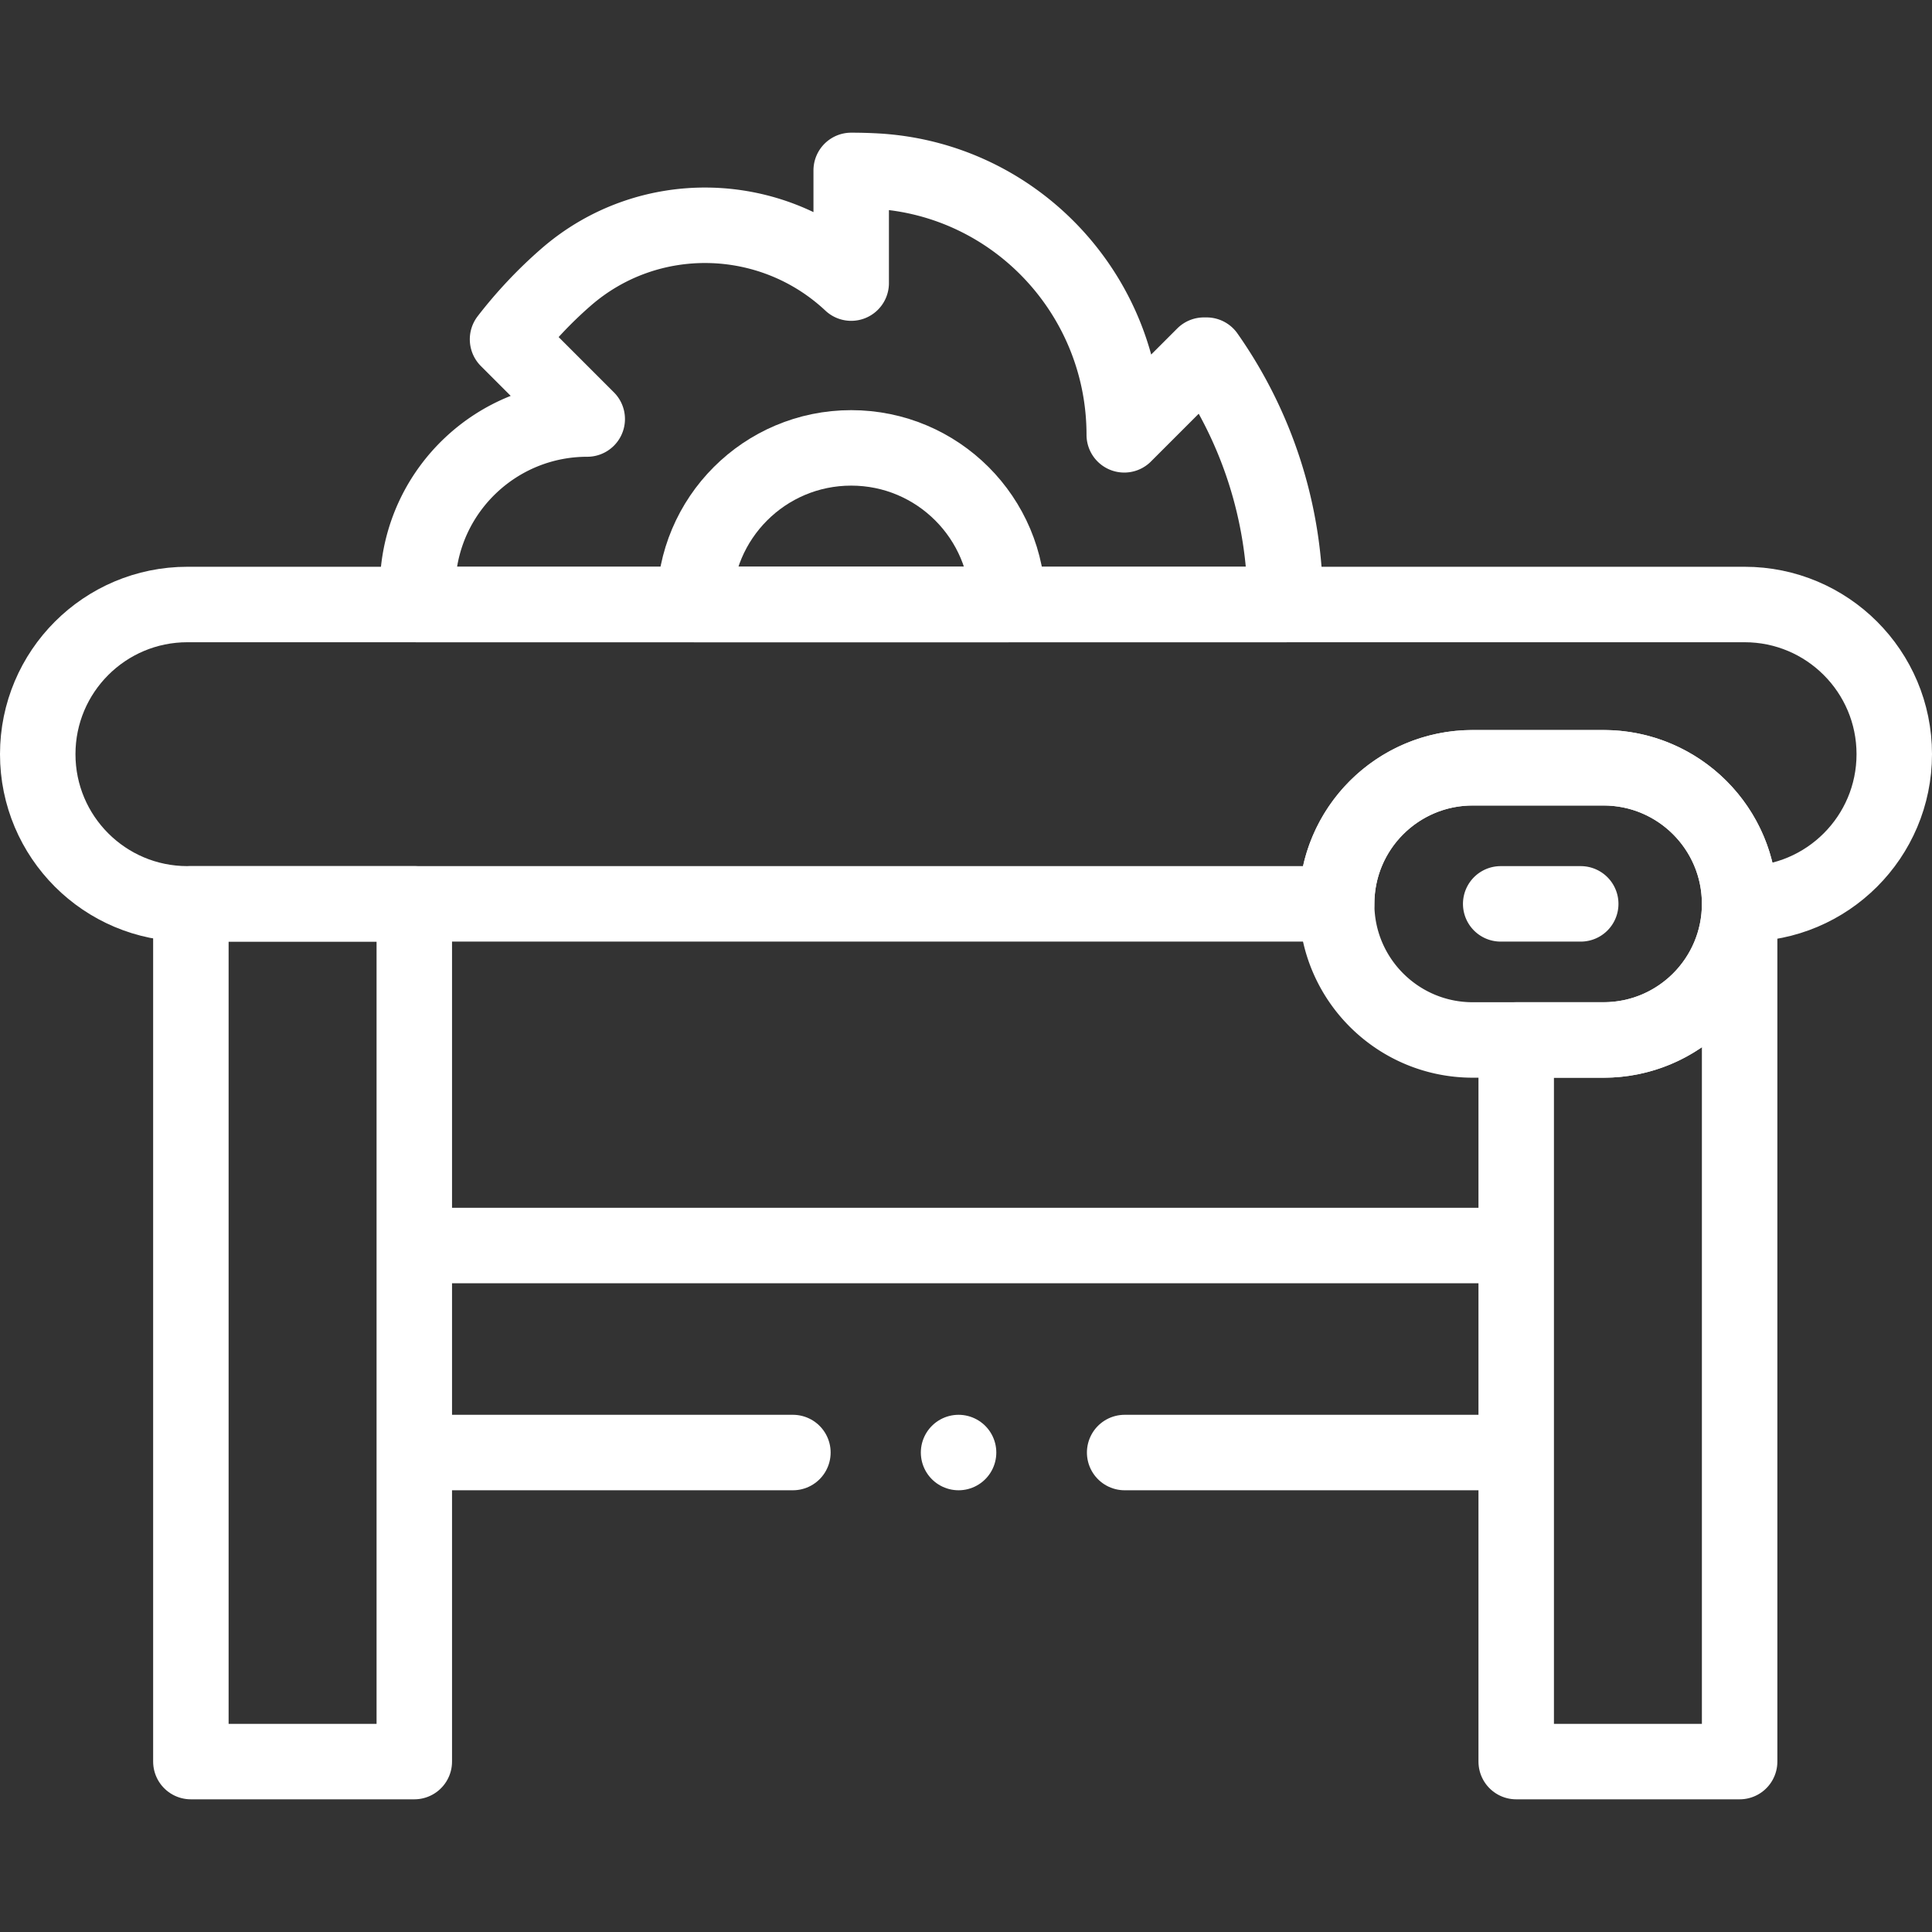
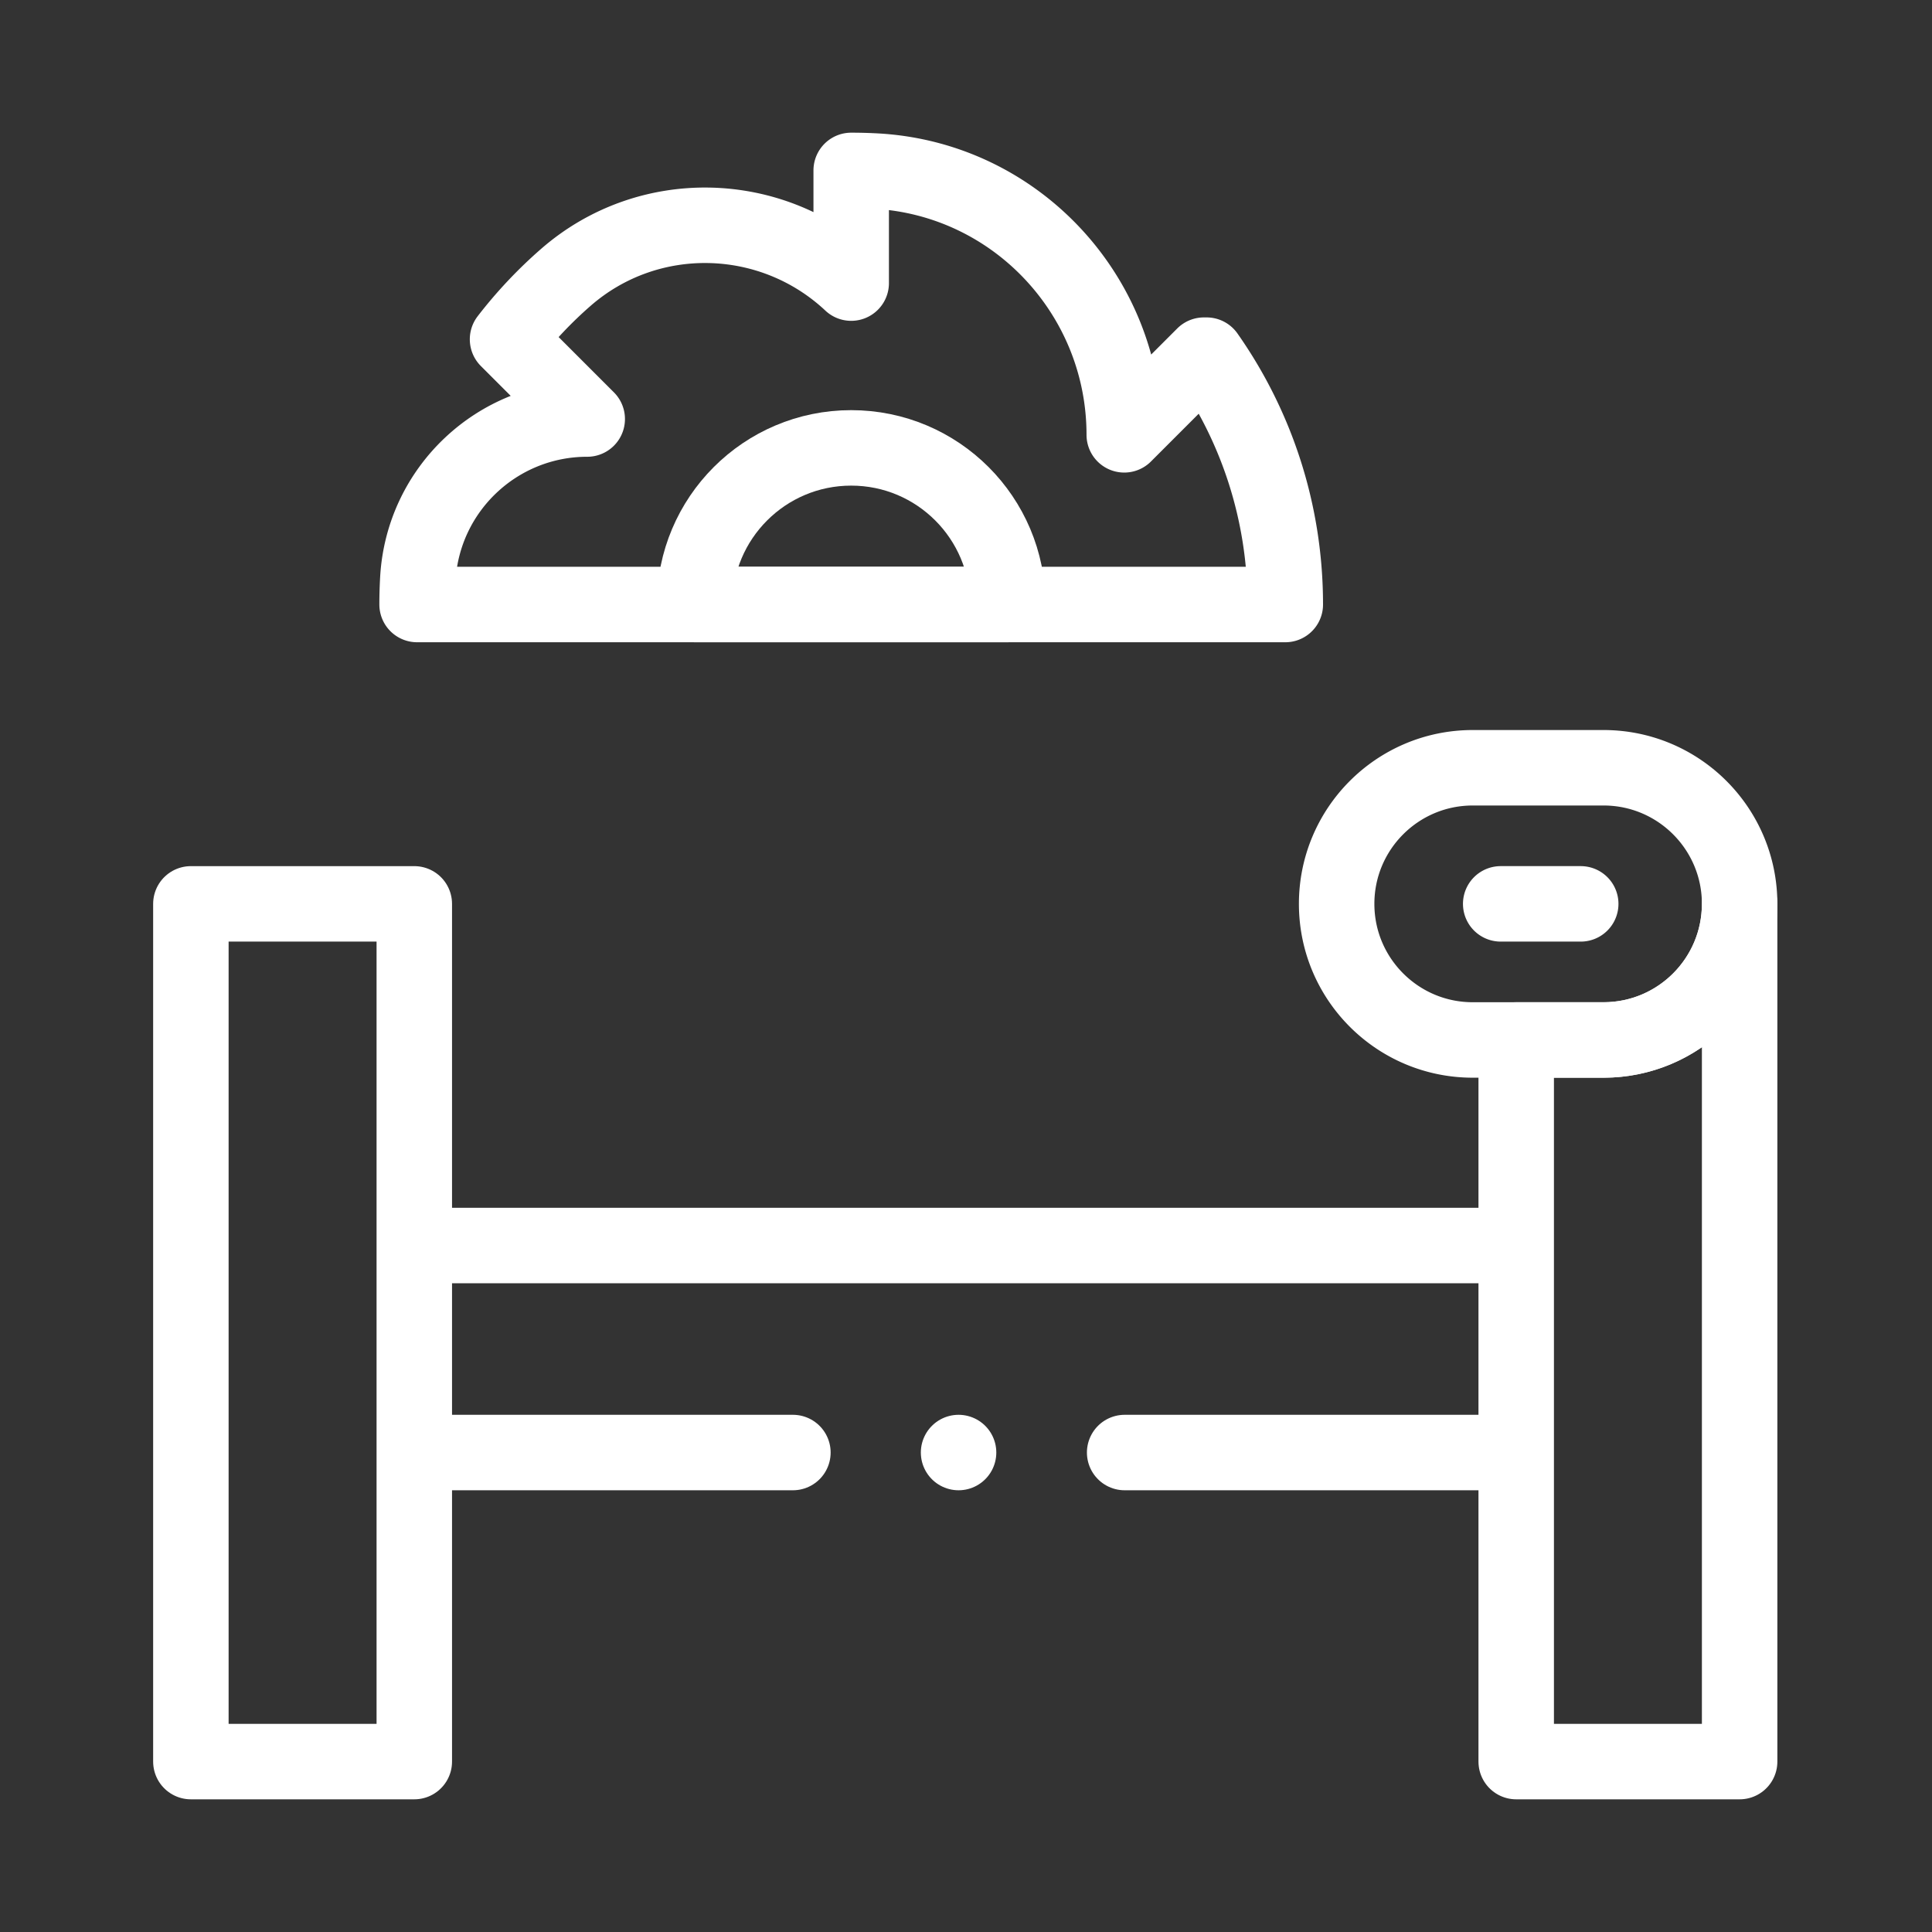
<svg xmlns="http://www.w3.org/2000/svg" version="1.1" width="512" height="512" x="0" y="0" viewBox="0 0 512 512" style="enable-background:new 0 0 512 512" xml:space="preserve" class="">
  <rect x="0" y="0" width="512" height="512" fill="#333333" stroke="none" />
  <g>
-     <path d="M502 199.864h0c0 21.906-17.759 39.665-39.665 39.665h-1.315c0-19.91-16.15-36.06-36.07-36.06h-34.66c-9.96 0-18.97 4.04-25.5 10.56-6.53 6.53-10.56 15.55-10.56 25.5H49.665C27.759 239.529 10 221.771 10 199.864v0c0-21.906 17.759-39.665 39.665-39.665h412.67c21.906 0 39.665 17.759 39.665 39.665z" style="stroke-width:20;stroke-linecap:round;stroke-linejoin:round;stroke-miterlimit:10;" fill="none" stroke="#ffffff" stroke-width="20" stroke-linecap="round" stroke-linejoin="round" stroke-miterlimit="10" data-original="#000000" opacity="1" />
    <path d="M424.951 275.601h-34.659c-19.919 0-36.067-16.148-36.067-36.067v0c0-19.919 16.148-36.067 36.067-36.067h34.659c19.919 0 36.067 16.148 36.067 36.067v0c0 19.919-16.148 36.067-36.067 36.067zM397.702 239.532h21.205M340.616 160.202H110.534v-.052c0-2.291.073-4.572.199-6.822 1.402-23.751 21.093-42.281 44.886-42.281l-21.114-21.114v-.021a114.83 114.83 0 0 1 15.423-16.385c21.795-19.043 54.533-18.289 75.648 1.496V45.161c2.26 0 4.499.063 6.728.188 36.903 2.134 65.635 32.917 65.635 69.883l21.114-21.114h.701c13.14 18.697 20.862 41.496 20.862 66.084z" style="stroke-width:20;stroke-linecap:round;stroke-linejoin:round;stroke-miterlimit:10;" fill="none" stroke="#ffffff" stroke-width="20" stroke-linecap="round" stroke-linejoin="round" stroke-miterlimit="10" data-original="#000000" opacity="1" />
    <path d="M267.071 160.202h-83.003c0-22.924 18.582-41.507 41.507-41.507 22.924 0 41.496 18.582 41.496 41.507zM50.585 239.534h59.208v227.304H50.585zM461.02 239.529v227.31h-59.21v-191.24h23.14c9.96 0 18.98-4.04 25.51-10.56 6.52-6.53 10.56-15.55 10.56-25.51zM298.045 384.937H401.81v-54.856H109.793v54.856h100.334M254.031 384.937h0" style="stroke-width:20;stroke-linecap:round;stroke-linejoin:round;stroke-miterlimit:10;" fill="none" stroke="#ffffff" stroke-width="20" stroke-linecap="round" stroke-linejoin="round" stroke-miterlimit="10" data-original="#000000" opacity="1" />
  </g>
</svg>